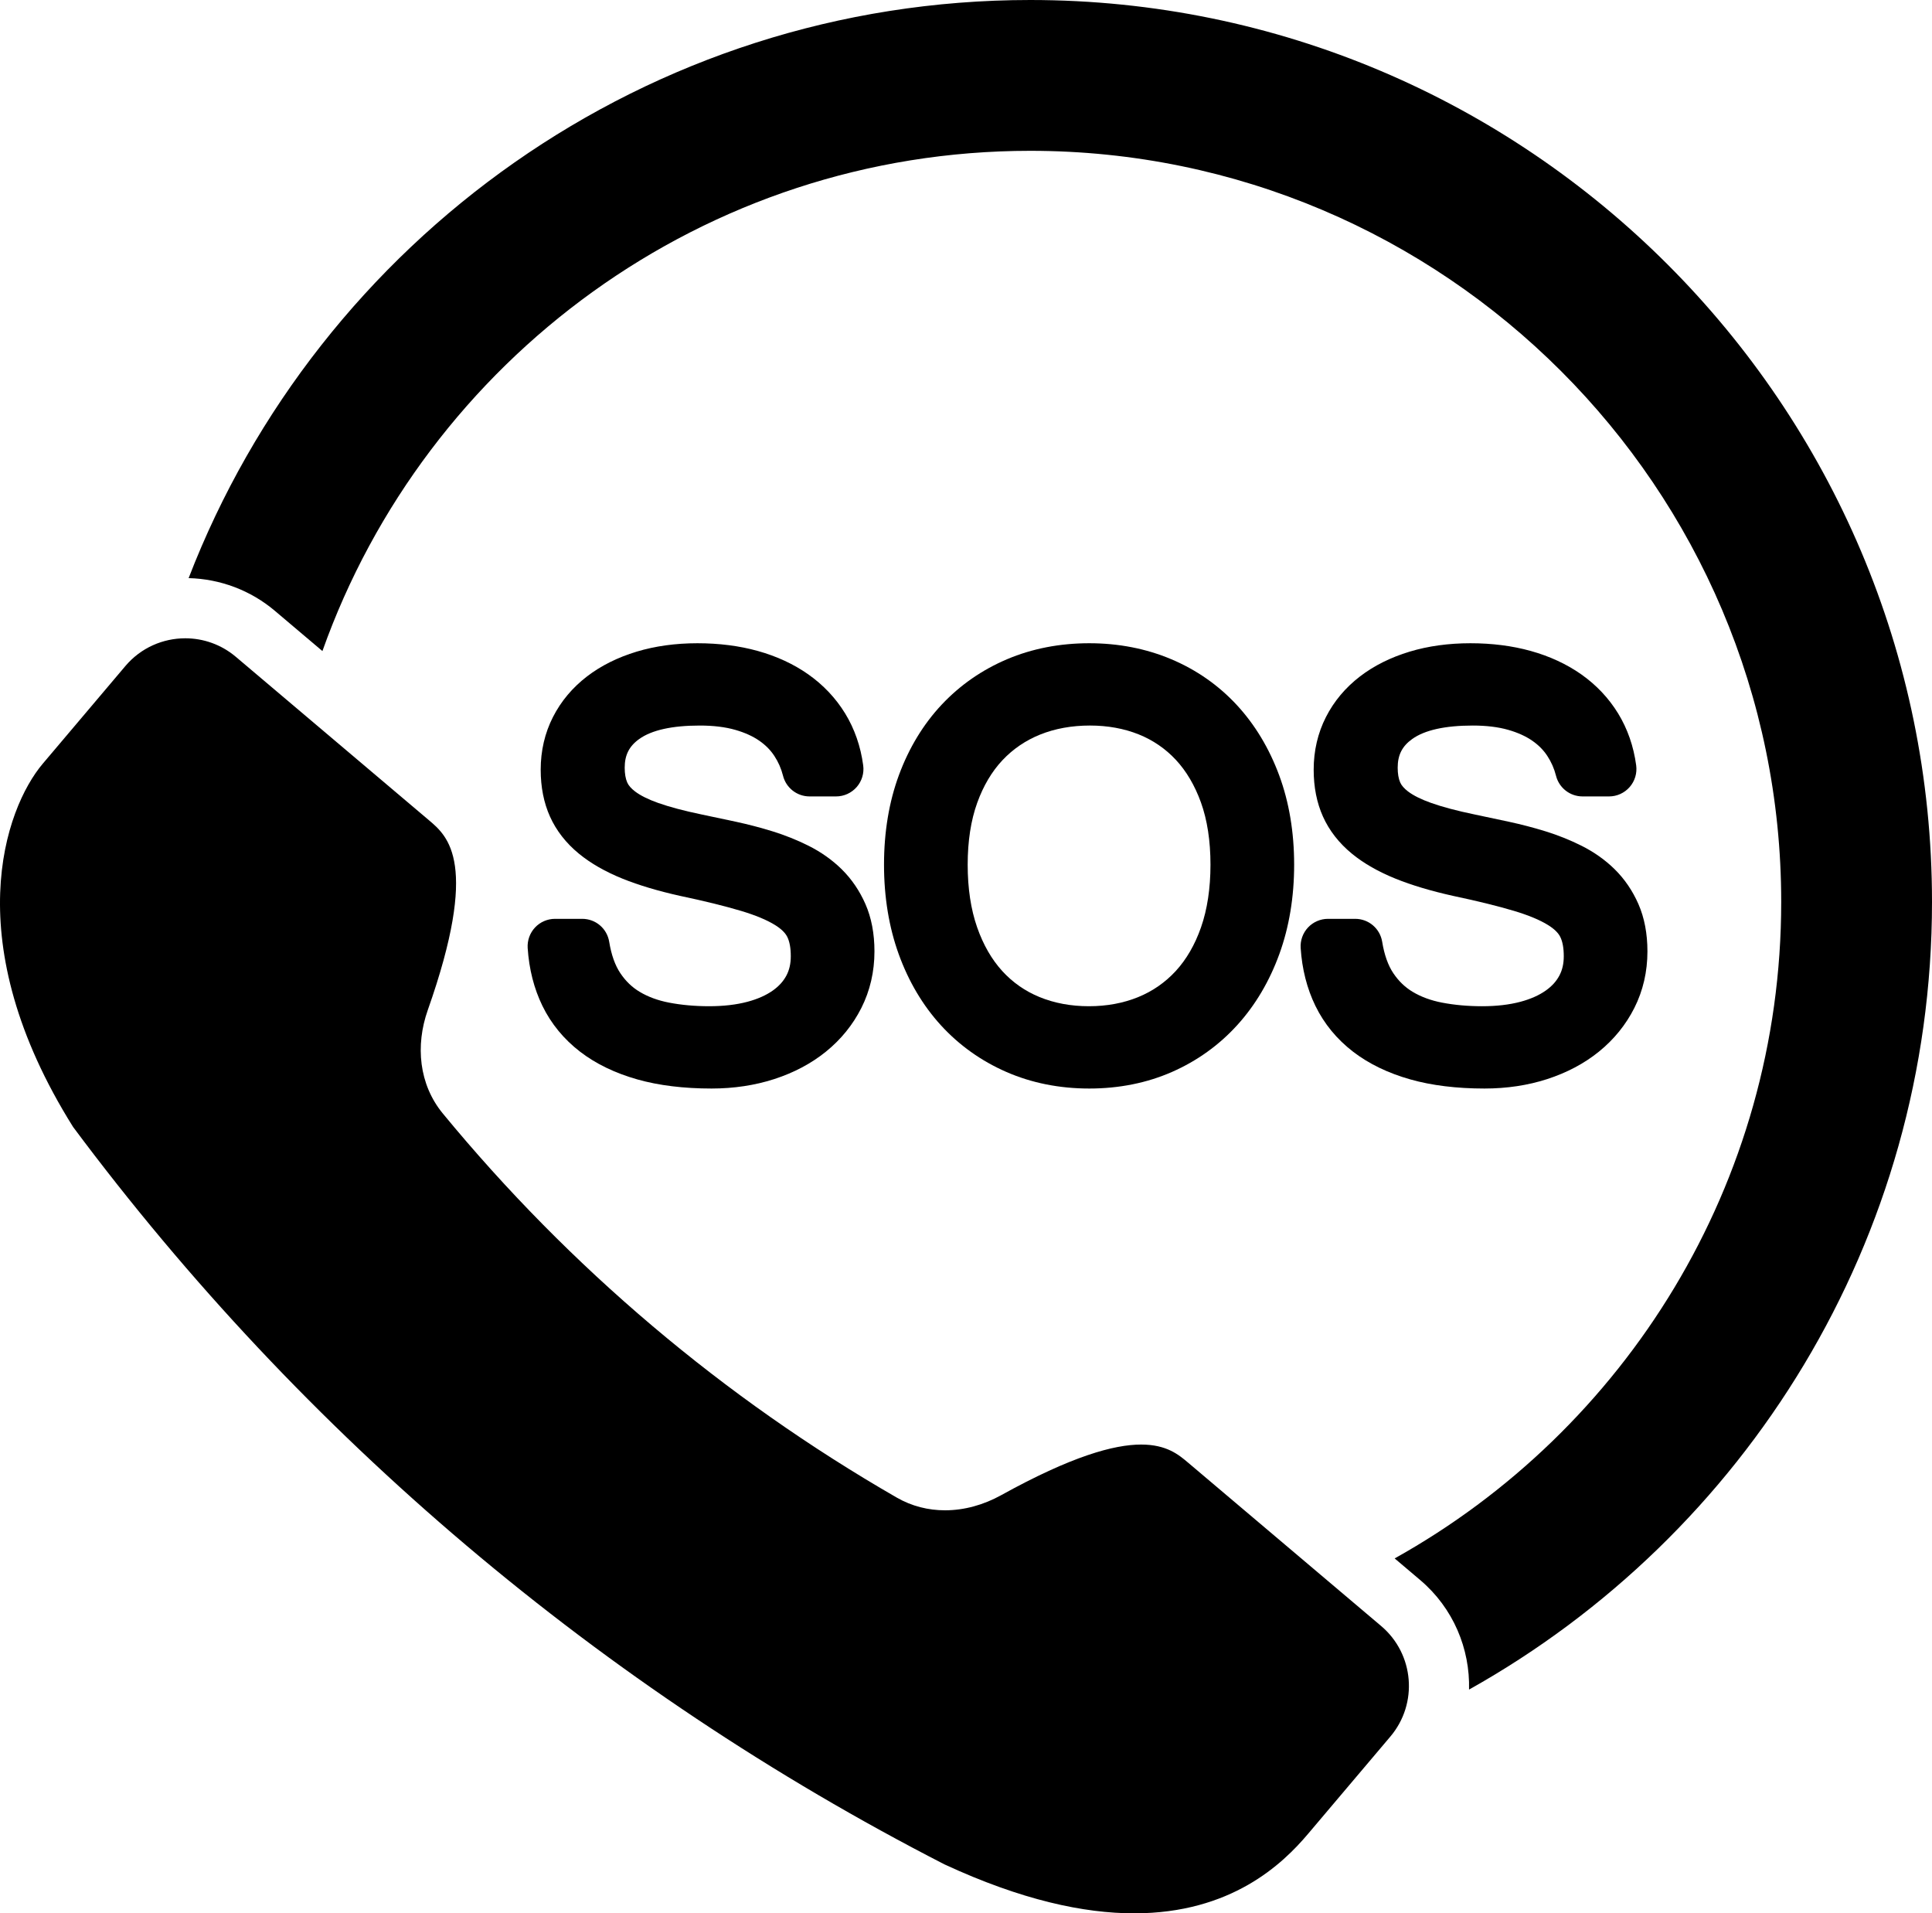
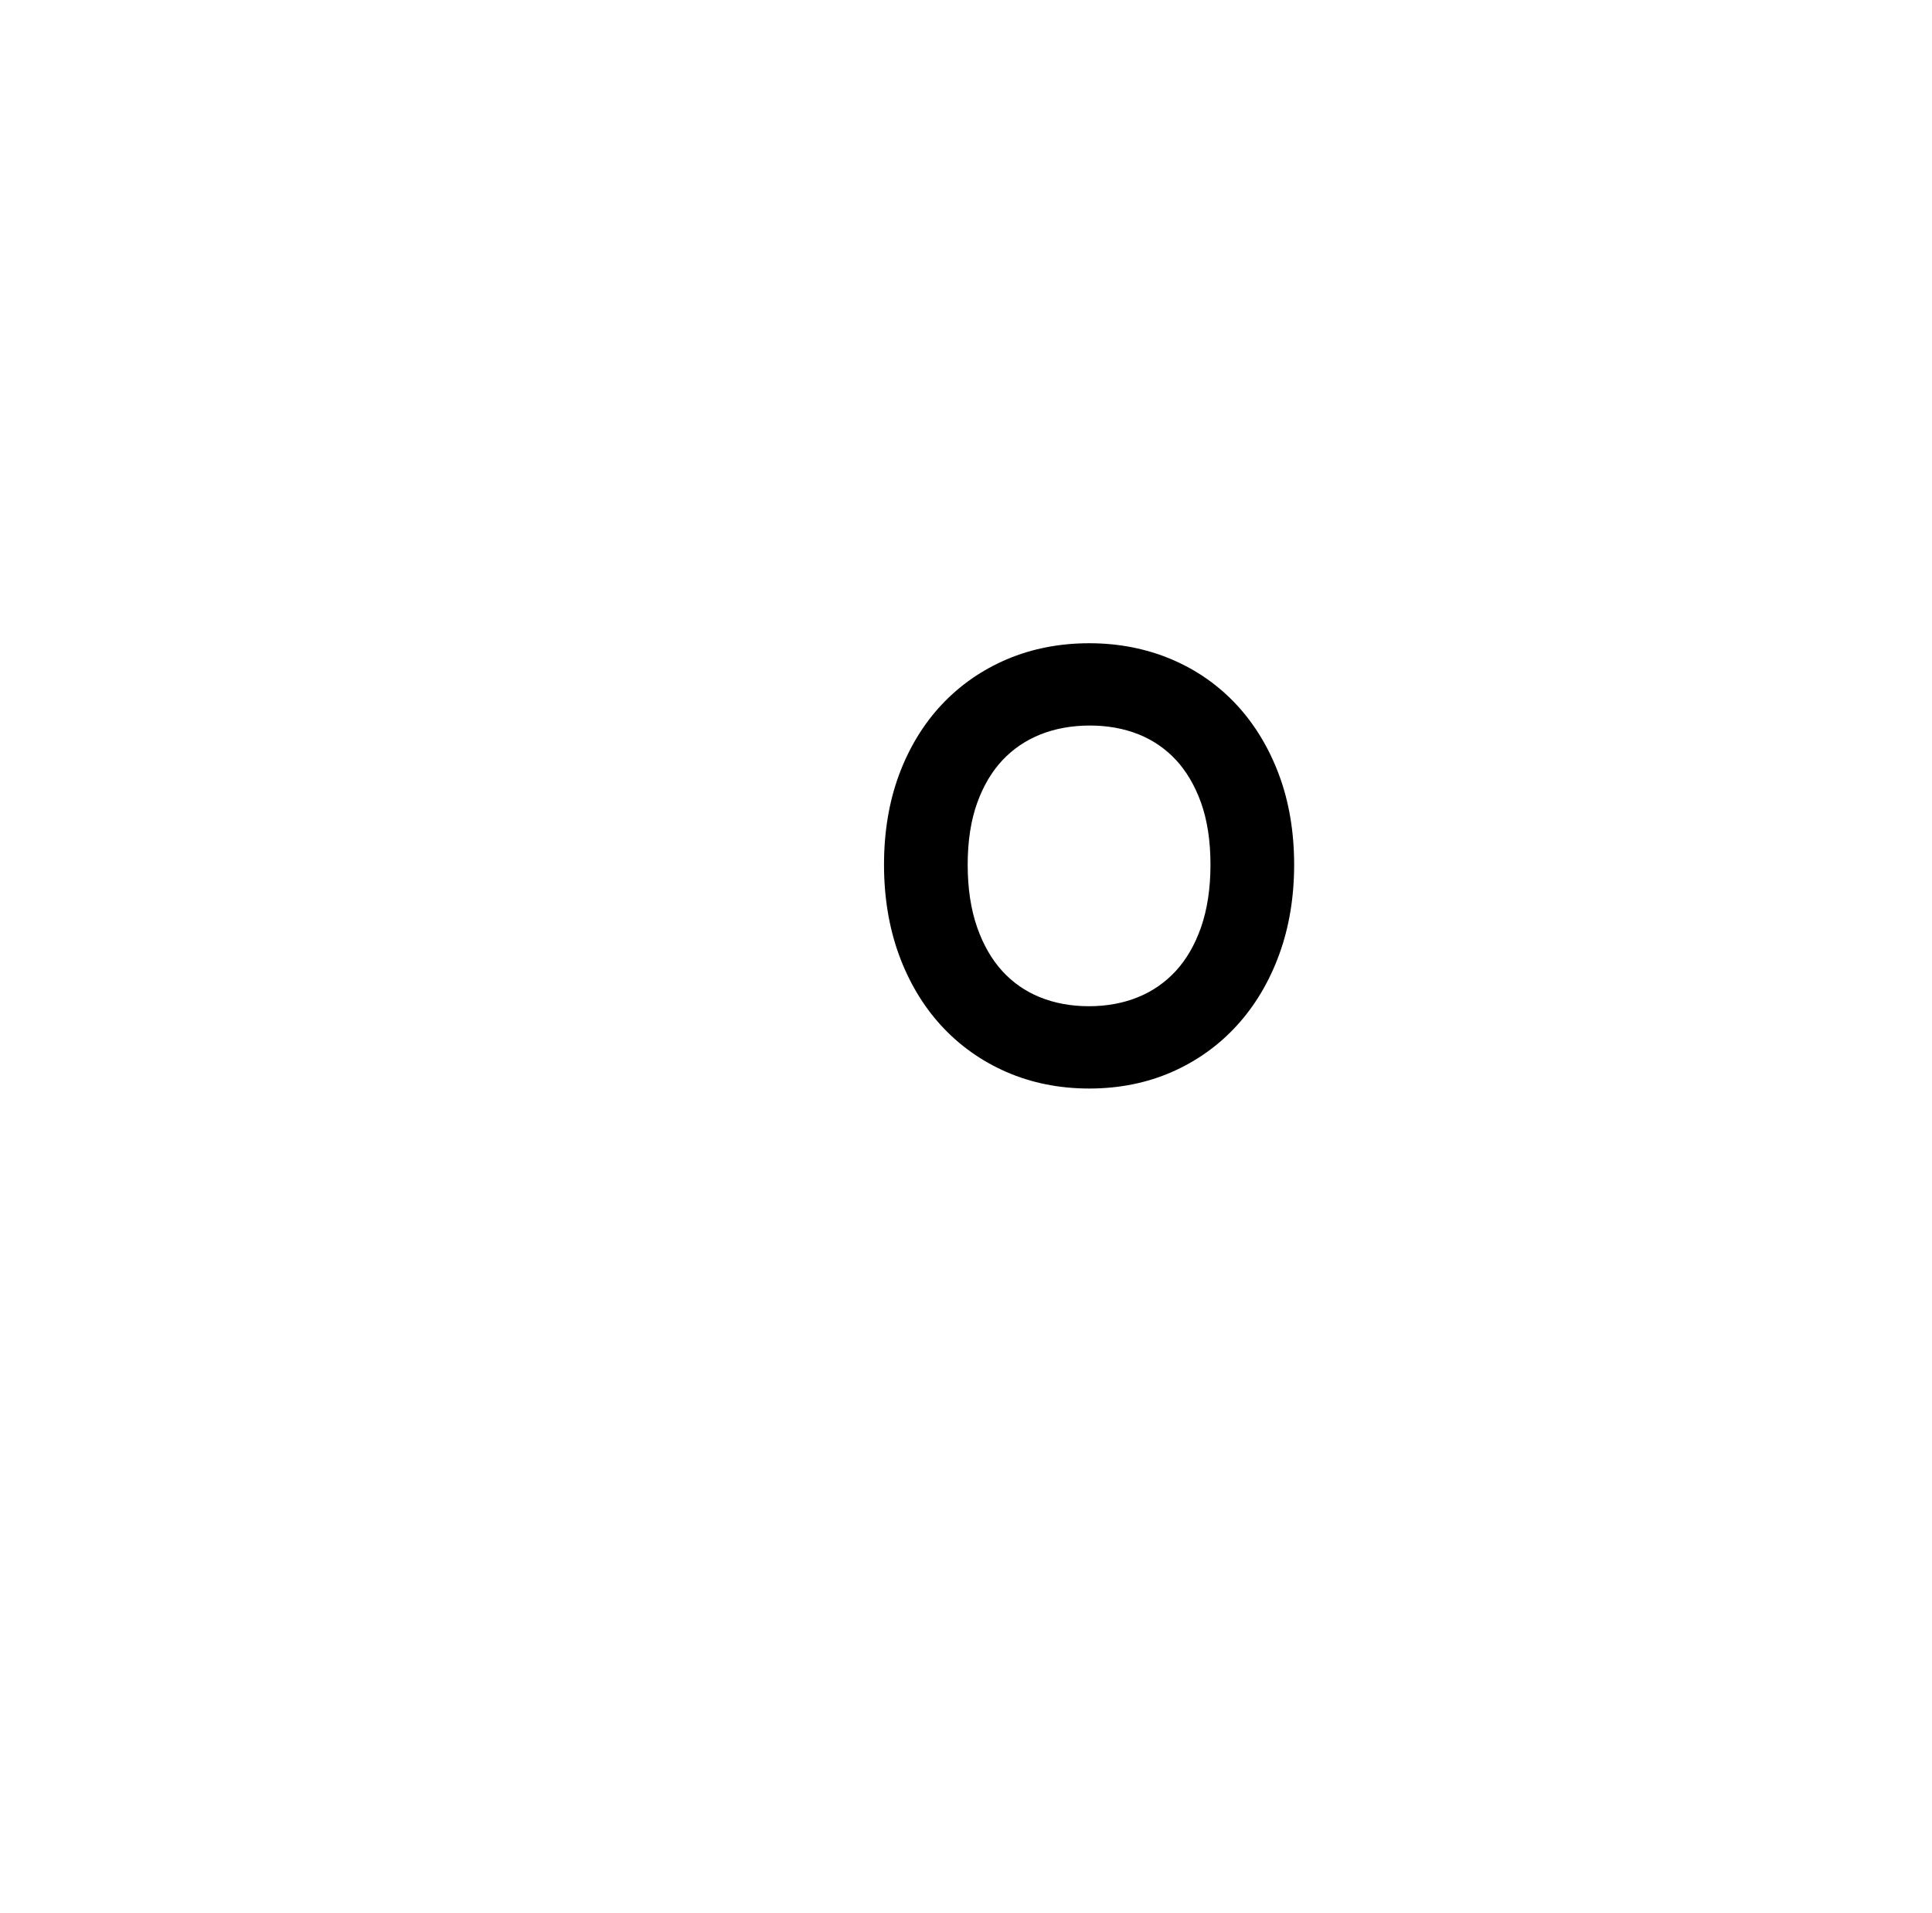
<svg xmlns="http://www.w3.org/2000/svg" height="2814.1" preserveAspectRatio="xMidYMid meet" version="1.0" viewBox="0.0 0.0 2842.0 2814.1" width="2842.0" zoomAndPan="magnify">
  <defs>
    <clipPath id="a">
-       <path d="M 0 938 L 2073 938 L 2073 2814.07 L 0 2814.07 Z M 0 938" />
-     </clipPath>
+       </clipPath>
  </defs>
  <g>
    <g id="change1_1">
-       <path d="M 2842.004 1326.488 C 2842.004 595.059 2246.941 0 1515.504 0 C 951.844 0 469.246 353.418 277.477 850.281 C 323.883 851.414 368.754 868.273 404.293 898.352 L 474.27 957.562 C 626.461 529.309 1035.723 221.816 1515.504 221.816 C 2124.613 221.816 2620.188 717.371 2620.188 1326.488 C 2620.188 1741.207 2390.422 2103.207 2051.559 2292.078 L 2088.992 2323.762 C 2138.074 2365.289 2162.52 2425.211 2160.984 2484.98 C 2566.922 2257.898 2842.004 1823.75 2842.004 1326.488" fill="inherit" />
-     </g>
+       </g>
    <g clip-path="url(#a)" id="change1_5">
-       <path d="M 2031.691 2391.488 L 1747.582 2151.117 C 1734.078 2139.699 1716.223 2124.598 1678.707 2124.598 C 1638.656 2124.59 1576.168 2141.809 1472.629 2199.121 C 1446.746 2213.438 1418.32 2221.309 1390.121 2221.309 C 1365.609 2221.309 1341.289 2215.359 1319.016 2202.527 C 1064.301 2055.898 838.129 1864.527 651.34 1637.629 C 616.207 1594.957 610.879 1537.695 629.27 1485.57 C 705.512 1269.43 658.988 1230.07 631.074 1206.453 L 346.98 966.086 C 325.312 947.742 298.84 938.781 272.516 938.781 C 239.75 938.781 207.211 952.656 184.398 979.625 L 62.992 1123.113 C 6.992 1189.301 -63.137 1385.395 107.562 1657.547 L 107.566 1657.547 C 446.363 2112.258 884.867 2483.281 1389.402 2742.109 L 1389.418 2742.109 C 1502.938 2794.73 1594.598 2814.07 1668.289 2814.07 C 1811.363 2814.07 1886.883 2741.238 1923.836 2697.559 L 2045.246 2554.078 C 2086.383 2505.449 2080.328 2432.648 2031.691 2391.488" fill="inherit" />
-     </g>
+       </g>
    <g id="change1_2">
-       <path d="M 1238.148 1278.473 C 1224.191 1264.754 1207.723 1253.098 1189.18 1243.816 C 1172.391 1235.438 1154.582 1228.312 1136.246 1222.637 C 1118.887 1217.262 1100.805 1212.543 1082.496 1208.586 C 1065.266 1204.875 1048.328 1201.277 1032.117 1197.906 C 1006.348 1192.555 984.789 1186.848 968.035 1180.898 C 953.496 1175.742 942.109 1170.07 934.188 1164.043 C 928.453 1159.676 924.574 1155.242 922.66 1150.863 C 920.195 1145.234 918.945 1137.902 918.945 1129.043 C 918.945 1110.465 925.531 1097.48 940.301 1086.914 C 958.68 1073.781 988.676 1067.113 1029.465 1067.113 C 1049.227 1067.113 1066.715 1069.219 1081.457 1073.414 C 1095.445 1077.402 1107.418 1082.812 1117.027 1089.492 C 1126.176 1095.875 1133.375 1103.141 1139.027 1111.727 C 1144.918 1120.676 1149.219 1130.488 1151.82 1140.859 C 1156.312 1158.805 1172.379 1171.352 1190.887 1171.352 L 1229.852 1171.352 C 1241.473 1171.352 1252.531 1166.332 1260.176 1157.59 C 1267.832 1148.844 1271.324 1137.227 1269.777 1125.707 C 1266.008 1097.629 1257.07 1071.926 1243.203 1049.289 C 1229.395 1026.793 1211.172 1007.473 1189.043 991.875 C 1167.633 976.781 1142.605 965.184 1114.668 957.402 C 1087.637 949.875 1057.777 946.059 1025.914 946.059 C 993.762 946.059 963.707 950.219 936.59 958.398 C 908.594 966.867 884 979.133 863.496 994.867 C 842.074 1011.312 825.227 1031.402 813.418 1054.586 C 801.441 1078.102 795.367 1104.172 795.367 1132.078 C 795.367 1157.648 799.965 1180.82 809.031 1200.988 C 818.309 1221.629 832.621 1240 851.574 1255.551 C 868.855 1269.75 890.523 1282.152 915.98 1292.418 C 939.664 1301.965 968.094 1310.457 1000.488 1317.656 L 1000.625 1317.688 L 1000.695 1317.699 L 1000.777 1317.711 L 1000.926 1317.746 C 1036.438 1325.242 1066.426 1332.621 1090.027 1339.691 C 1111.277 1346.055 1128.176 1353.09 1140.266 1360.605 C 1149.023 1366.051 1154.98 1371.828 1157.996 1377.75 C 1161.492 1384.652 1163.258 1394.277 1163.258 1406.355 C 1163.258 1417.312 1161.148 1426.629 1156.816 1434.801 C 1152.324 1443.258 1145.828 1450.445 1136.934 1456.77 C 1126.945 1463.863 1114.305 1469.469 1099.355 1473.422 C 1083.098 1477.742 1064.176 1479.918 1043.125 1479.918 C 1022.176 1479.918 1002.285 1478.133 983.984 1474.59 C 967.762 1471.449 953.332 1466.145 941.094 1458.82 C 929.766 1452.059 920.441 1443.098 912.582 1431.418 C 904.777 1419.832 899.254 1404.293 896.16 1385.234 C 892.98 1365.625 876.258 1351.395 856.398 1351.395 L 816.422 1351.395 C 805.328 1351.395 794.613 1356.035 787.027 1364.137 C 779.441 1372.227 775.504 1383.219 776.223 1394.289 C 778.238 1425.379 785.539 1454.031 797.926 1479.426 C 810.75 1505.715 829.391 1528.395 853.332 1546.824 C 876.383 1564.574 904.711 1578.281 937.531 1587.566 C 968.984 1596.469 1005.707 1600.973 1046.664 1600.973 C 1079.406 1600.973 1110.395 1596.309 1138.777 1587.129 C 1167.852 1577.711 1193.488 1564.117 1214.977 1546.711 C 1237.059 1528.832 1254.582 1507.219 1267.086 1482.43 C 1279.852 1457.09 1286.34 1429.117 1286.34 1399.262 C 1286.34 1373.18 1281.879 1349.789 1273.078 1329.711 C 1264.461 1310.078 1252.715 1292.844 1238.148 1278.473" fill="inherit" />
-     </g>
+       </g>
    <g id="change1_3">
      <path d="M 1780.633 1271.738 C 1780.633 1306.484 1775.938 1337.516 1766.699 1363.945 C 1757.766 1389.465 1745.27 1411.059 1729.539 1428.156 C 1714.086 1444.93 1695.527 1457.824 1674.363 1466.465 C 1652.523 1475.398 1628.117 1479.922 1601.801 1479.922 C 1575.477 1479.922 1551.066 1475.398 1529.25 1466.477 C 1508.125 1457.836 1489.684 1444.988 1474.43 1428.273 C 1458.801 1411.164 1446.352 1389.523 1437.406 1363.957 C 1428.156 1337.527 1423.473 1306.496 1423.473 1271.738 C 1423.473 1237.133 1428.203 1206.488 1437.523 1180.676 C 1446.551 1155.684 1459.07 1134.578 1474.746 1117.969 C 1490.184 1101.594 1508.789 1088.934 1530.059 1080.375 C 1551.945 1071.57 1576.598 1067.094 1603.32 1067.094 C 1629.375 1067.094 1653.531 1071.488 1675.102 1080.141 C 1695.938 1088.516 1714.238 1101.023 1729.504 1117.34 C 1745.059 1133.969 1757.531 1155.109 1766.586 1180.172 C 1775.902 1205.996 1780.633 1236.805 1780.633 1271.738 Z M 1819.363 1036.918 C 1792.43 1007.824 1759.914 985.117 1722.695 969.457 C 1685.789 953.922 1645.285 946.051 1602.305 946.051 C 1558.953 946.051 1518.344 953.934 1481.602 969.48 C 1444.66 985.117 1412.227 1007.648 1385.188 1036.438 C 1358.312 1065.074 1337.176 1099.855 1322.379 1139.844 C 1307.801 1179.262 1300.398 1223.645 1300.398 1271.738 C 1300.398 1319.426 1307.684 1363.711 1322.027 1403.363 C 1336.602 1443.621 1357.473 1478.785 1384.055 1507.914 C 1410.895 1537.289 1443.316 1560.414 1480.422 1576.613 C 1517.445 1592.777 1558.449 1600.977 1602.305 1600.977 C 1646.184 1600.977 1687.129 1592.777 1724.012 1576.578 C 1760.953 1560.355 1793.293 1537.125 1820.133 1507.555 C 1846.668 1478.297 1867.504 1443.082 1882.066 1402.859 C 1896.434 1363.176 1903.711 1319.062 1903.711 1271.738 C 1903.711 1224.004 1896.305 1179.801 1881.719 1140.359 C 1866.957 1100.473 1845.969 1065.66 1819.363 1036.918" fill="inherit" />
    </g>
    <g id="change1_4">
-       <path d="M 2410.156 1329.715 C 2401.547 1310.074 2389.785 1292.844 2375.219 1278.48 C 2361.27 1264.758 2344.797 1253.102 2326.242 1243.809 C 2309.457 1235.438 2291.66 1228.301 2273.328 1222.637 C 2255.949 1217.27 2237.871 1212.543 2219.57 1208.59 C 2202.367 1204.871 2185.418 1201.289 2169.199 1197.898 C 2143.418 1192.562 2121.859 1186.852 2105.105 1180.891 C 2090.562 1175.746 2079.191 1170.082 2071.25 1164.047 C 2065.527 1159.676 2061.648 1155.242 2059.73 1150.859 C 2057.262 1145.238 2056.012 1137.895 2056.012 1129.047 C 2056.012 1110.461 2062.598 1097.469 2077.375 1086.914 C 2095.754 1073.77 2125.742 1067.109 2166.535 1067.109 C 2186.309 1067.109 2203.793 1069.219 2218.527 1073.414 C 2232.52 1077.414 2244.488 1082.809 2254.09 1089.5 C 2263.25 1095.879 2270.445 1103.148 2276.094 1111.727 C 2281.984 1120.676 2286.281 1130.488 2288.883 1140.852 C 2293.387 1158.812 2309.457 1171.359 2327.969 1171.359 L 2366.922 1171.359 C 2378.547 1171.359 2389.594 1166.336 2397.234 1157.578 C 2404.891 1148.852 2408.387 1137.223 2406.855 1125.703 C 2403.078 1097.633 2394.129 1071.926 2380.273 1049.297 C 2366.461 1026.789 2348.246 1007.477 2326.125 991.879 C 2304.699 976.789 2279.68 965.191 2251.727 957.402 C 2224.699 949.879 2194.859 946.059 2163 946.059 C 2130.84 946.059 2100.777 950.207 2073.66 958.398 C 2045.664 966.859 2021.074 979.125 2000.57 994.867 C 1979.148 1011.324 1962.285 1031.414 1950.496 1054.59 C 1938.516 1078.109 1932.434 1104.172 1932.434 1132.078 C 1932.434 1157.652 1937.027 1180.832 1946.109 1200.992 C 1955.375 1221.625 1969.691 1239.988 1988.648 1255.555 C 2005.922 1269.754 2027.602 1282.152 2053.055 1292.41 C 2076.738 1301.973 2105.164 1310.461 2137.559 1317.656 L 2137.695 1317.688 L 2137.77 1317.699 L 2137.992 1317.746 C 2173.508 1325.238 2203.496 1332.625 2227.105 1339.695 C 2248.336 1346.055 2265.242 1353.082 2277.328 1360.605 C 2286.086 1366.055 2292.062 1371.824 2295.066 1377.754 C 2298.559 1384.652 2300.328 1394.273 2300.328 1406.355 C 2300.328 1417.316 2298.219 1426.625 2293.875 1434.805 C 2289.402 1443.254 2282.906 1450.445 2274 1456.766 C 2264.023 1463.863 2251.371 1469.465 2236.43 1473.426 C 2220.164 1477.742 2201.238 1479.926 2180.199 1479.926 C 2159.25 1479.926 2139.359 1478.133 2121.059 1474.594 C 2104.836 1471.453 2090.398 1466.145 2078.164 1458.824 C 2066.836 1452.055 2057.512 1443.094 2049.648 1431.422 C 2041.844 1419.836 2036.328 1404.297 2033.234 1385.234 C 2030.055 1365.625 2013.328 1351.395 1993.48 1351.395 L 1953.5 1351.395 C 1942.395 1351.395 1931.691 1356.035 1924.094 1364.137 C 1916.512 1372.223 1912.57 1383.215 1913.297 1394.285 C 1915.305 1425.383 1922.621 1454.035 1934.992 1479.422 C 1947.82 1505.715 1966.465 1528.395 1990.402 1546.824 C 2013.461 1564.574 2041.785 1578.285 2074.609 1587.562 C 2106.055 1596.465 2142.777 1600.973 2183.738 1600.973 C 2216.477 1600.973 2247.477 1596.312 2275.859 1587.125 C 2304.922 1577.703 2330.57 1564.113 2352.039 1546.715 C 2374.117 1528.844 2391.66 1507.215 2404.164 1482.434 C 2416.934 1457.094 2423.402 1429.113 2423.402 1399.266 C 2423.402 1373.195 2418.941 1349.797 2410.156 1329.715" fill="inherit" />
-     </g>
+       </g>
  </g>
</svg>